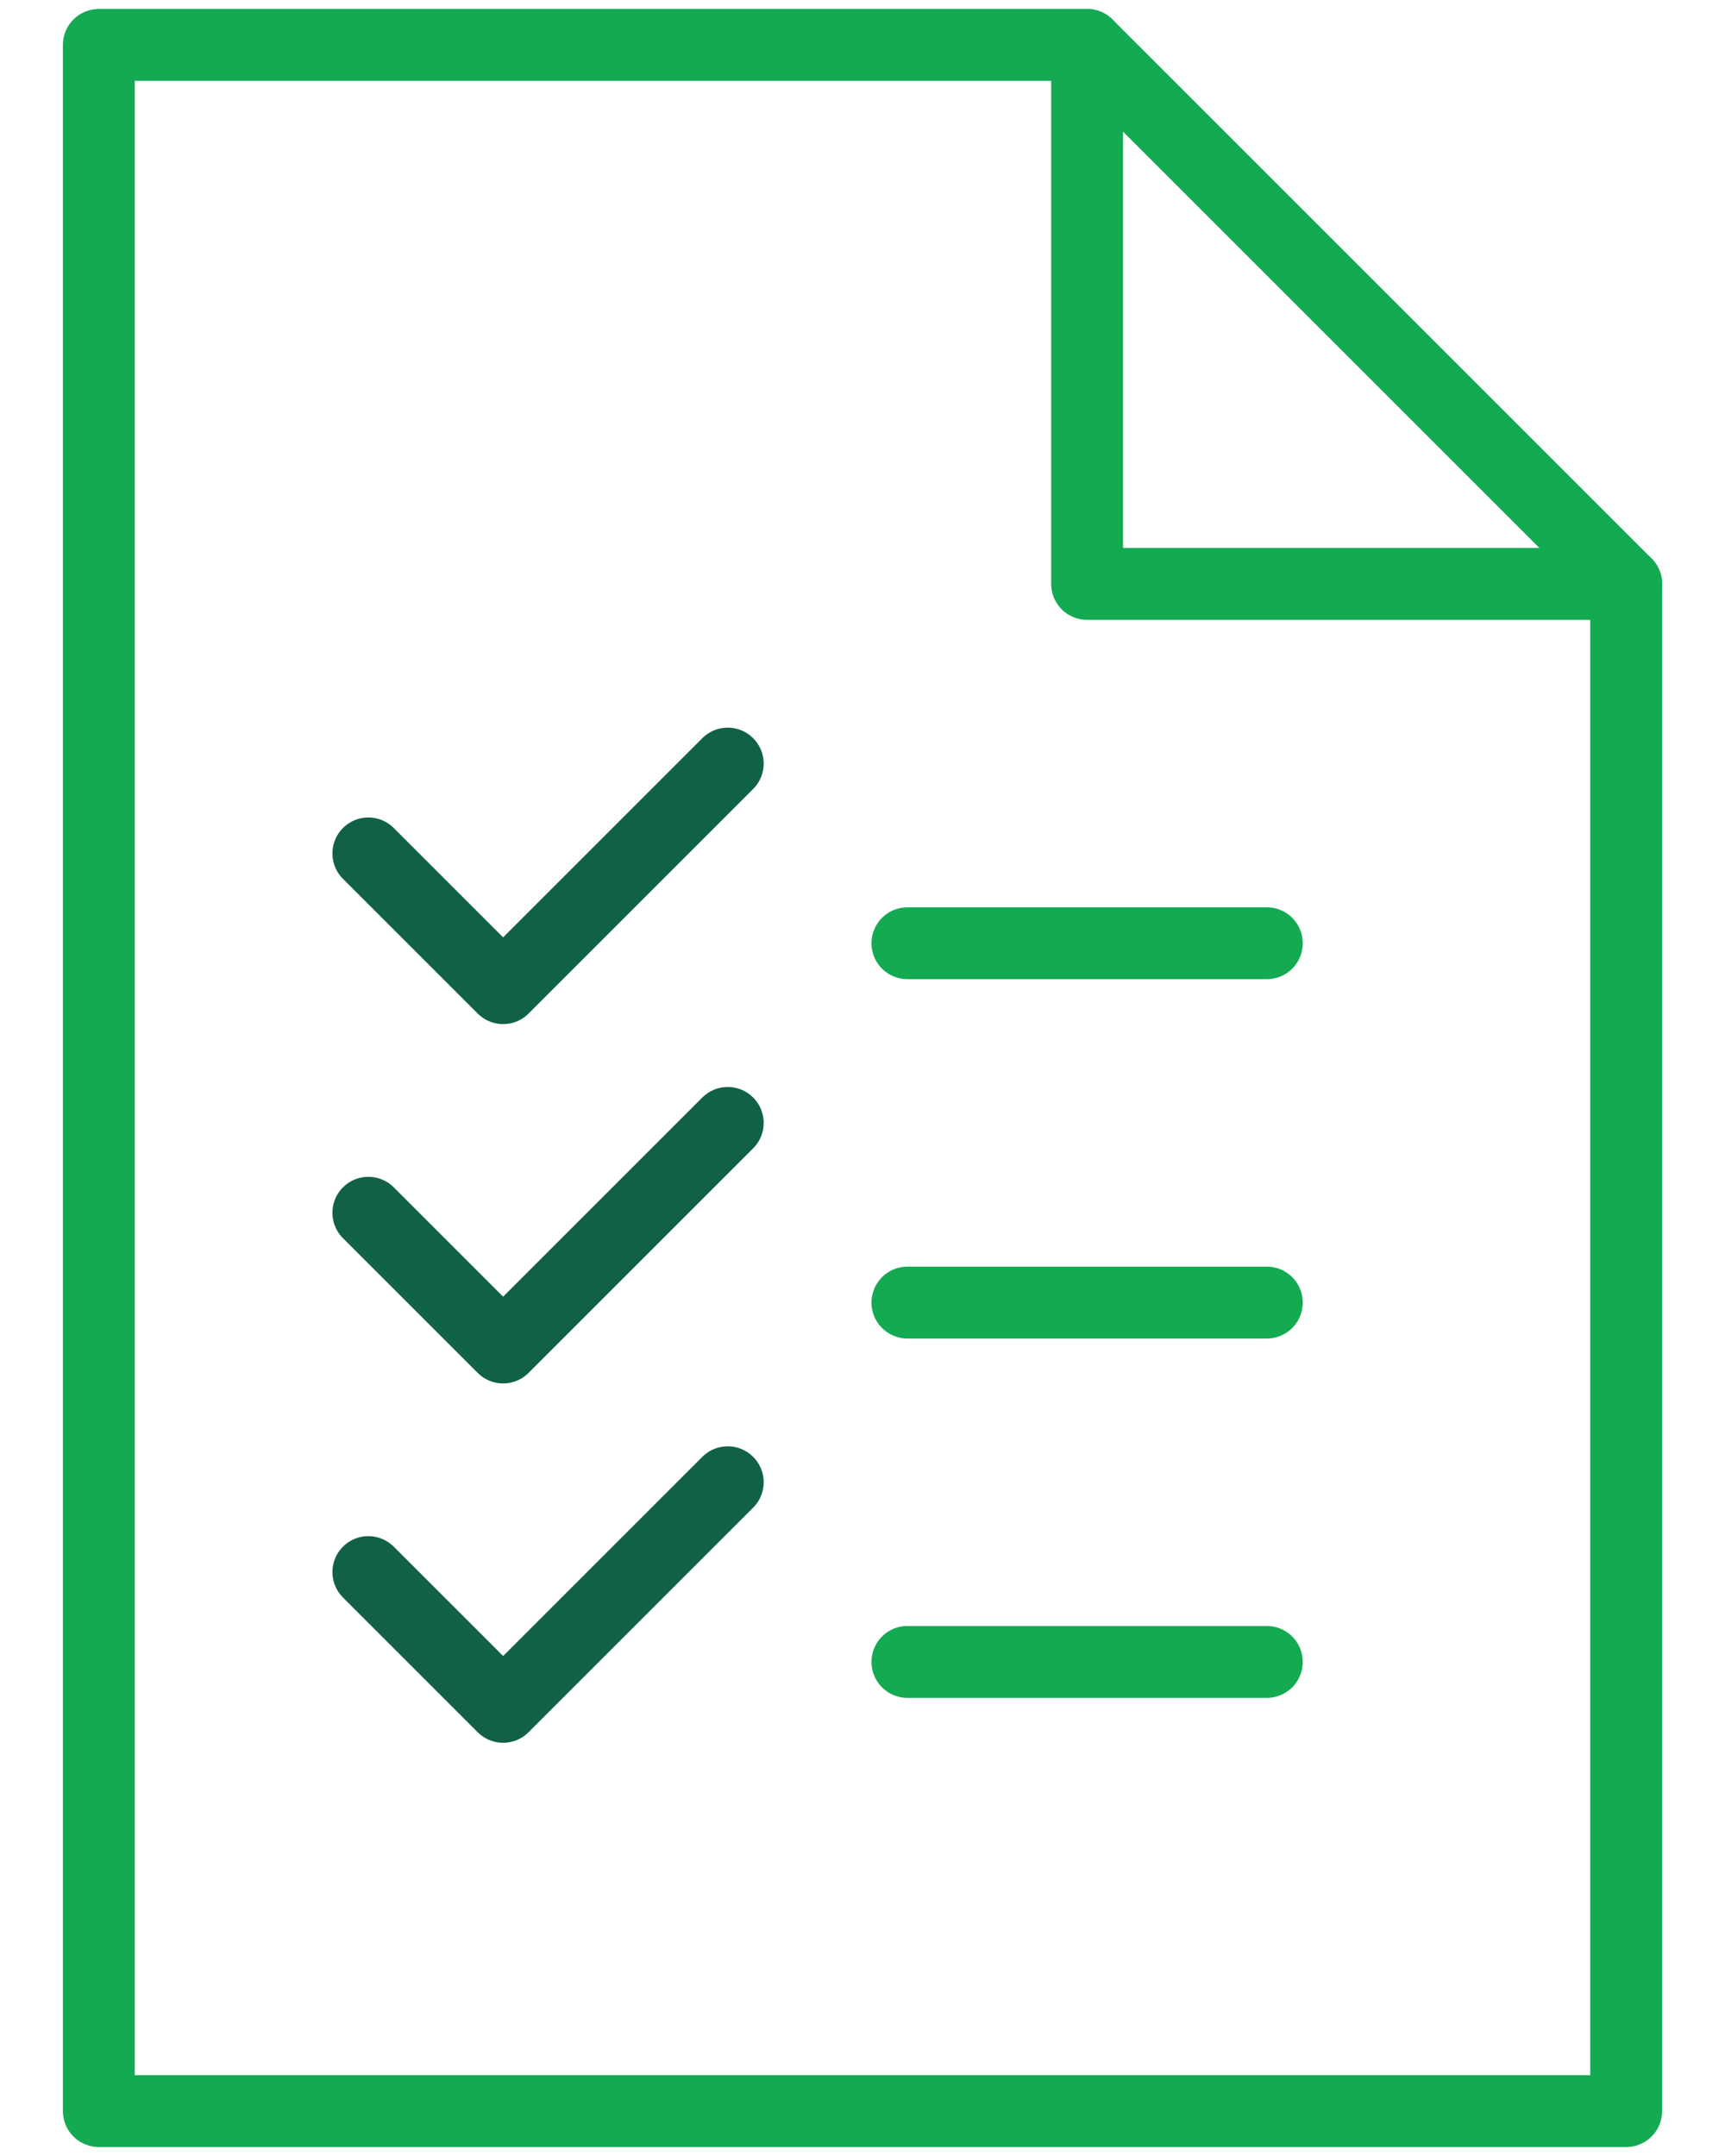
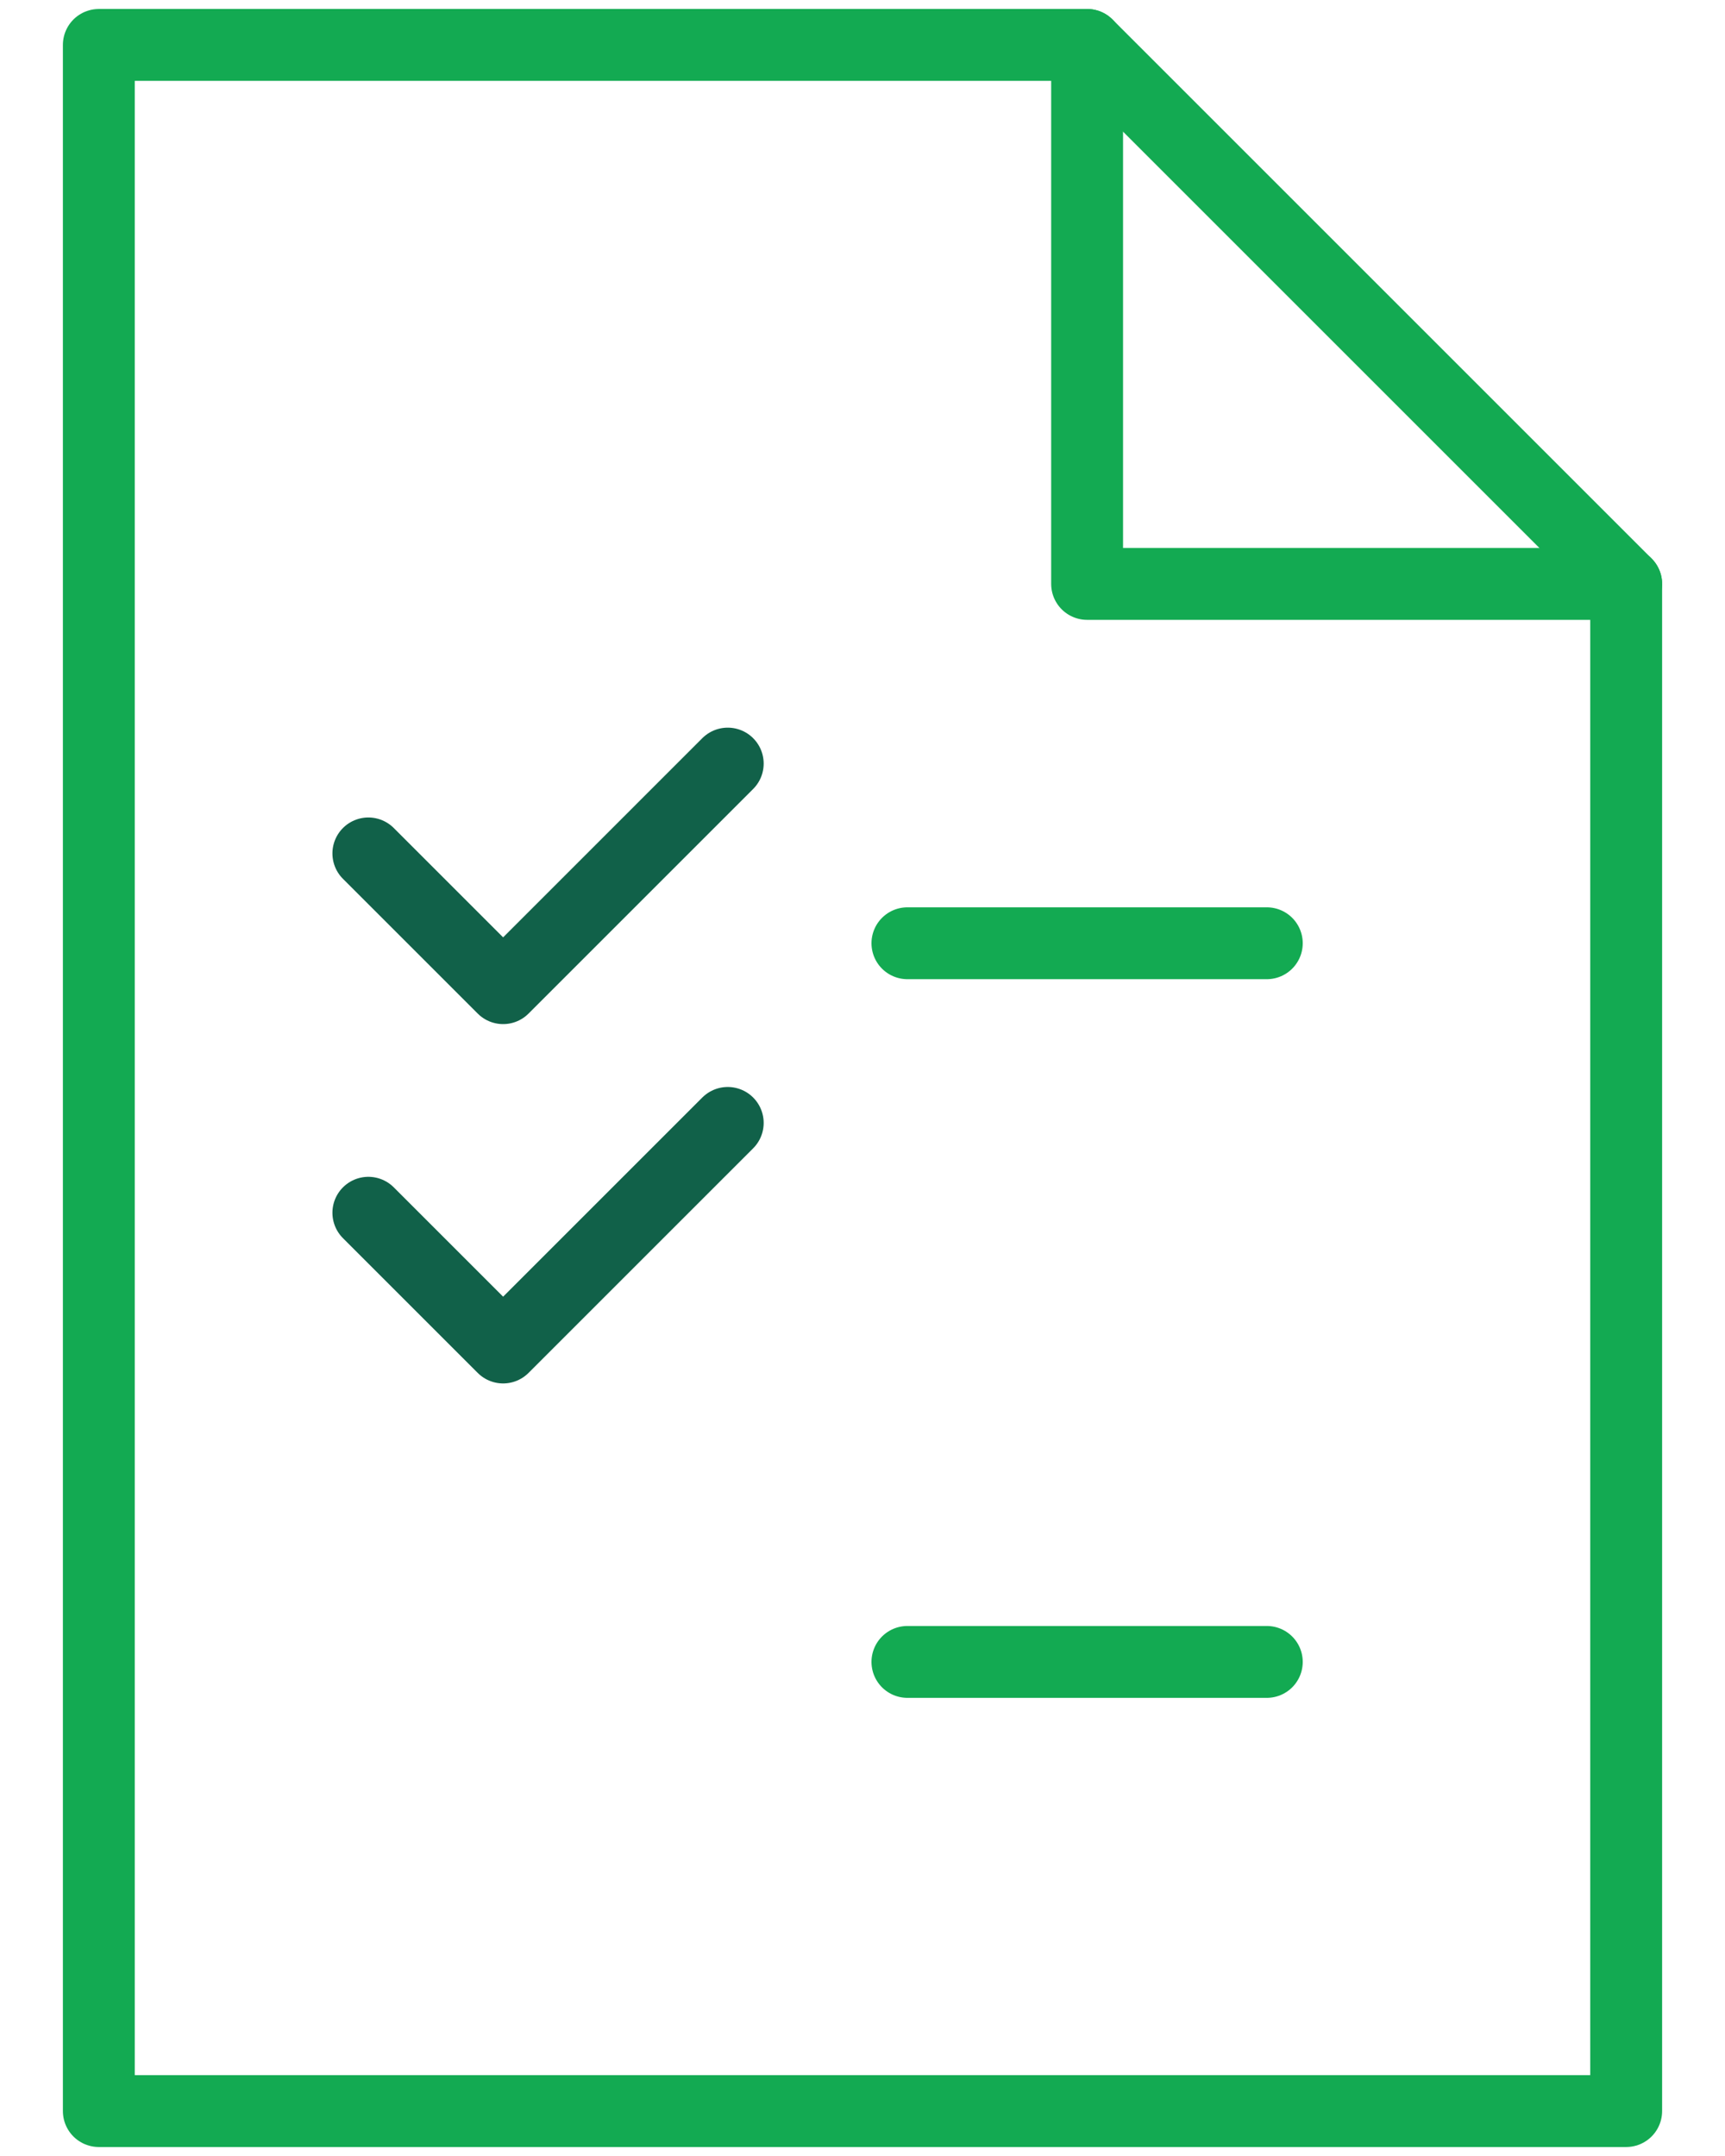
<svg xmlns="http://www.w3.org/2000/svg" width="24px" height="30px" viewBox="0 0 24 30" version="1.1">
  <title>quick-start</title>
  <desc>Created with Sketch.</desc>
  <defs />
  <g id="atlas-product-page" stroke="none" stroke-width="1" fill="none" fill-rule="evenodd">
    <g id="180116-atlas-product-page---3" transform="translate(-557, -716)">
      <g id="Quick-Nav" transform="translate(135, 686)">
        <g id="2" transform="translate(303, 0)">
          <g id="quick-start" transform="translate(116, 30)">
            <g id="Outline_Icons" stroke-linecap="round" stroke-linejoin="round" transform="translate(3.75, 0)">
              <g id="Group">
                <polygon id="Shape" stroke="#13AA52" points="21.875 29.375 0.625 29.375 0.625 0.625 14.375 0.625 21.875 8.125" />
                <polyline id="Shape" stroke="#13AA52" points="14.375 0.625 14.375 8.125 21.875 8.125" />
                <path d="M11.875,13.125 L16.875,13.125" id="Shape" stroke="#13AA52" />
-                 <path d="M11.875,18.125 L16.875,18.125" id="Shape" stroke="#13AA52" />
                <path d="M11.875,23.125 L16.875,23.125" id="Shape" stroke="#13AA52" />
                <polyline id="Shape" stroke="#116149" points="9.375 10.625 6.25 13.75 4.375 11.875" />
                <polyline id="Shape" stroke="#116149" points="9.375 15.625 6.25 18.75 4.375 16.875" />
-                 <polyline id="Shape" stroke="#116149" points="9.375 20.625 6.25 23.75 4.375 21.875" />
              </g>
            </g>
            <g id="Invisible_Shape">
              <rect id="Rectangle-path" x="0" y="0" width="30" height="30" />
            </g>
          </g>
        </g>
      </g>
    </g>
  </g>
</svg>